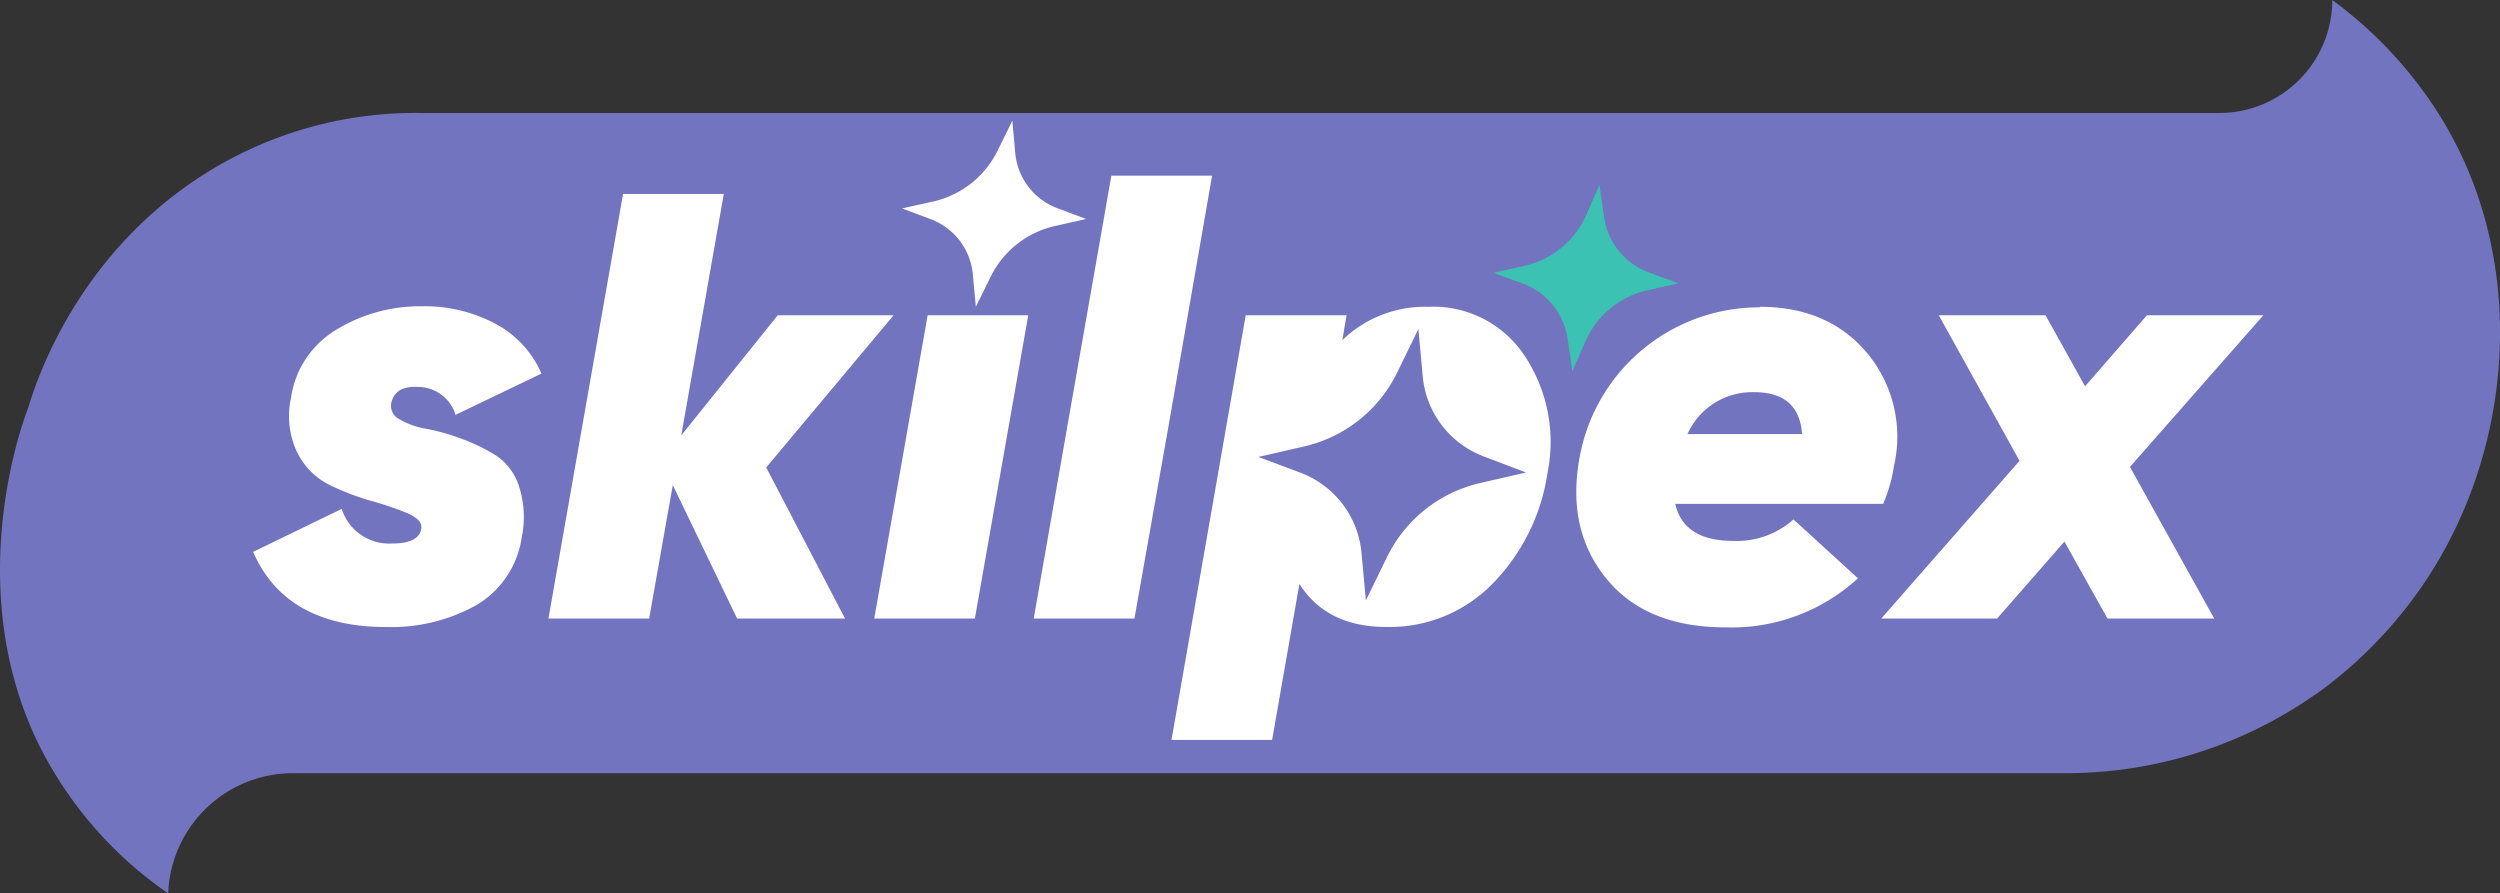
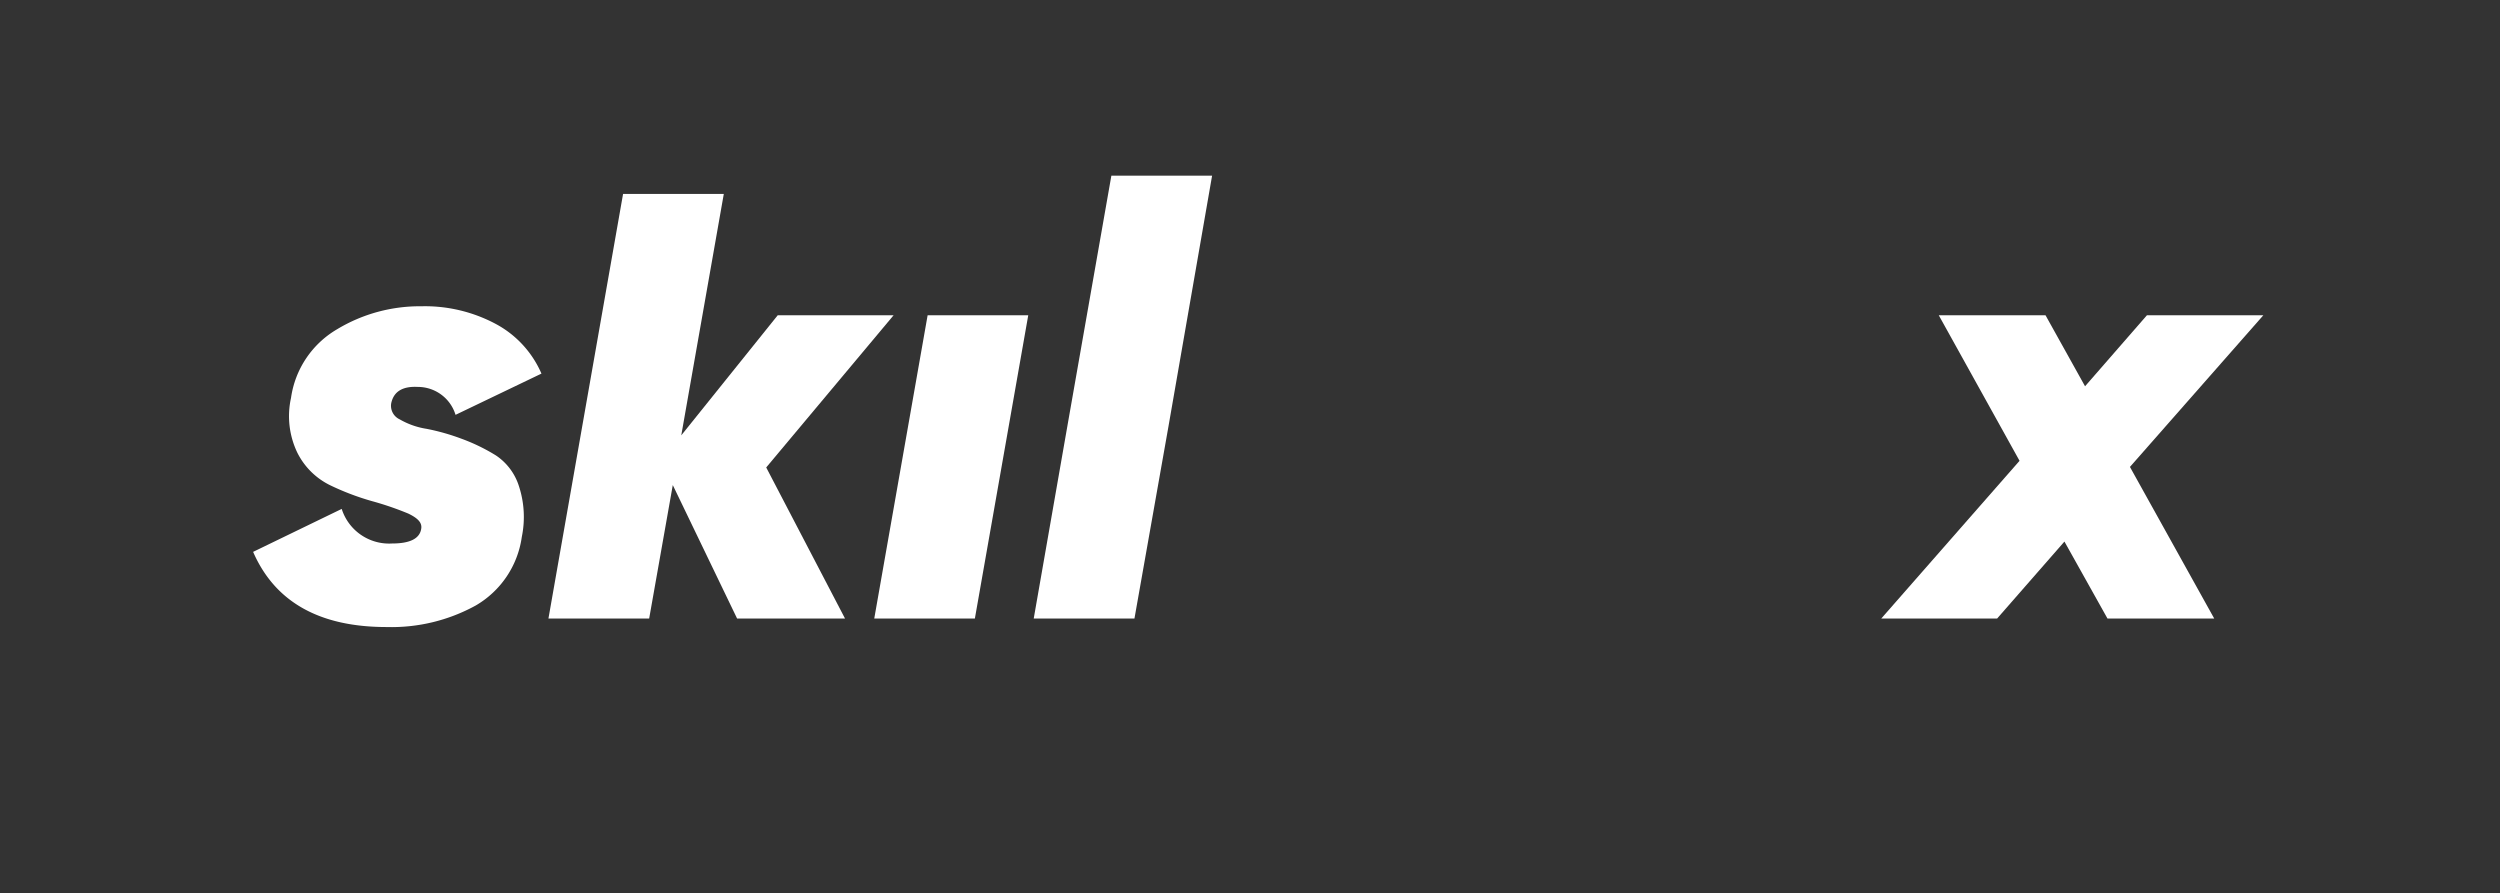
<svg xmlns="http://www.w3.org/2000/svg" viewBox="0 0 232.8 83.19">
  <rect x="0" y="0" width="232.8" height="83.19" fill="#333333" stroke="none" />
  <defs>
    <style>.cls-1{fill:#7274c0;}.cls-2{fill:#fff;}.cls-3{fill:#3cc2b2;}</style>
  </defs>
  <title>Ресурс 1</title>
  <g id="Слой_2" data-name="Слой 2">
    <g id="Слой_1-2" data-name="Слой 1">
-       <path class="cls-1" d="M215.63,64.65A40.51,40.51,0,0,1,192.06,72H27.28A11.63,11.63,0,0,0,15.66,83.19,36.64,36.64,0,0,1,3.49,69.08C-3.19,55.19,1.59,40.63,2.62,38c1-3.38,5.06-14.77,16.75-22A36.68,36.68,0,0,1,39,10.52H206.66A10.52,10.52,0,0,0,217.18,0a39,39,0,0,1,9.44,9.88q.84,1.26,1.53,2.52c7.46,13.44,5.7,31.14-3.51,43.44a41,41,0,0,1-7.89,8c-.37.29-.75.56-1.12.83" />
      <path class="cls-2" d="M36,58.39q-9.38,0-12.43-7l8.25-4a4.63,4.63,0,0,0,4.69,3.22c1.66,0,2.56-.45,2.71-1.35.11-.57-.29-1-1.21-1.44a28.68,28.68,0,0,0-3.39-1.16,24.06,24.06,0,0,1-3.93-1.5,6.71,6.71,0,0,1-3-3,7.86,7.86,0,0,1-.59-5.11,8.84,8.84,0,0,1,4.29-6.39,14.91,14.91,0,0,1,7.85-2.14,14,14,0,0,1,6.86,1.61,9.54,9.54,0,0,1,4.32,4.66l-8,3.84a3.67,3.67,0,0,0-3.5-2.6c-1.43-.08-2.26.43-2.49,1.52a1.39,1.39,0,0,0,.79,1.5,7.18,7.18,0,0,0,2.49.88,20.39,20.39,0,0,1,3.28.93,17.48,17.48,0,0,1,3.19,1.55,5.39,5.39,0,0,1,2.14,2.85A9.22,9.22,0,0,1,48.59,50a8.79,8.79,0,0,1-4.3,6.39,16.28,16.28,0,0,1-8.3,2" />
      <polygon class="cls-2" points="83.21 29.36 71.35 43.53 78.69 57.6 68.64 57.6 62.65 45.17 60.45 57.6 51.07 57.6 58.02 18.06 67.4 18.06 63.44 40.54 72.42 29.36 83.21 29.36" />
      <polygon class="cls-2" points="81.41 57.6 86.38 29.36 95.75 29.36 90.78 57.6 81.41 57.6" />
      <polygon class="cls-2" points="96.26 57.6 99.43 39.47 103.49 16.36 112.87 16.36 108.8 39.75 105.64 57.6 96.26 57.6" />
-       <path class="cls-2" d="M163.88,28.57q6.38,0,10,4.32a12.18,12.18,0,0,1,2.48,10.53,14.23,14.23,0,0,1-1,3.5H156q.78,3.45,5.42,3.45a7.94,7.94,0,0,0,5.59-2l6,5.48a17.37,17.37,0,0,1-12.31,4.57q-7.35,0-11.05-4.46t-2.62-11a17,17,0,0,1,16.83-14.34m-6.72,11.8h10.67c-.19-2.6-1.67-3.9-4.46-3.9a6.6,6.6,0,0,0-6.21,3.9" />
      <polygon class="cls-2" points="210.76 29.36 198.34 43.48 206.19 57.6 196.25 57.6 192.24 50.43 185.97 57.6 175.18 57.6 188.06 42.91 180.54 29.36 190.48 29.36 194.16 35.97 199.92 29.36 210.76 29.36" />
-       <path class="cls-2" d="M142,33.17a10.18,10.18,0,0,0-9-4.6,11.08,11.08,0,0,0-8,3.1l.39-2.31H116L109.09,68.9h9.37L121,54.38q2.55,4,8.08,4a13.38,13.38,0,0,0,10-4.12A18.63,18.63,0,0,0,144.11,44,14.48,14.48,0,0,0,142,33.17M137.74,45a12.87,12.87,0,0,0-8.55,6.81l-2,4.1-.39-4.23A8.83,8.83,0,0,0,121.05,44l-3.87-1.45,4.36-1a12.83,12.83,0,0,0,8.54-6.81l2-4.1.39,4.24a8.83,8.83,0,0,0,5.72,7.63L142.1,44Z" />
-       <path class="cls-2" d="M87,18.74l-3,.67,2.67,1a6.08,6.08,0,0,1,3.93,5.24l.27,2.92,1.39-2.82a8.84,8.84,0,0,1,5.88-4.68l3-.68-2.67-1a6.08,6.08,0,0,1-3.94-5.24l-.26-2.91-1.39,2.82A8.85,8.85,0,0,1,87,18.74" />
-       <path class="cls-3" d="M142.07,24.73l-3,.67,2.72,1a6.5,6.5,0,0,1,4.2,5.24l.43,2.92,1.24-2.82a8.23,8.23,0,0,1,5.63-4.68l3-.68-2.72-1a6.48,6.48,0,0,1-4.21-5.24l-.42-2.91-1.24,2.82a8.25,8.25,0,0,1-5.63,4.68" />
    </g>
  </g>
</svg>